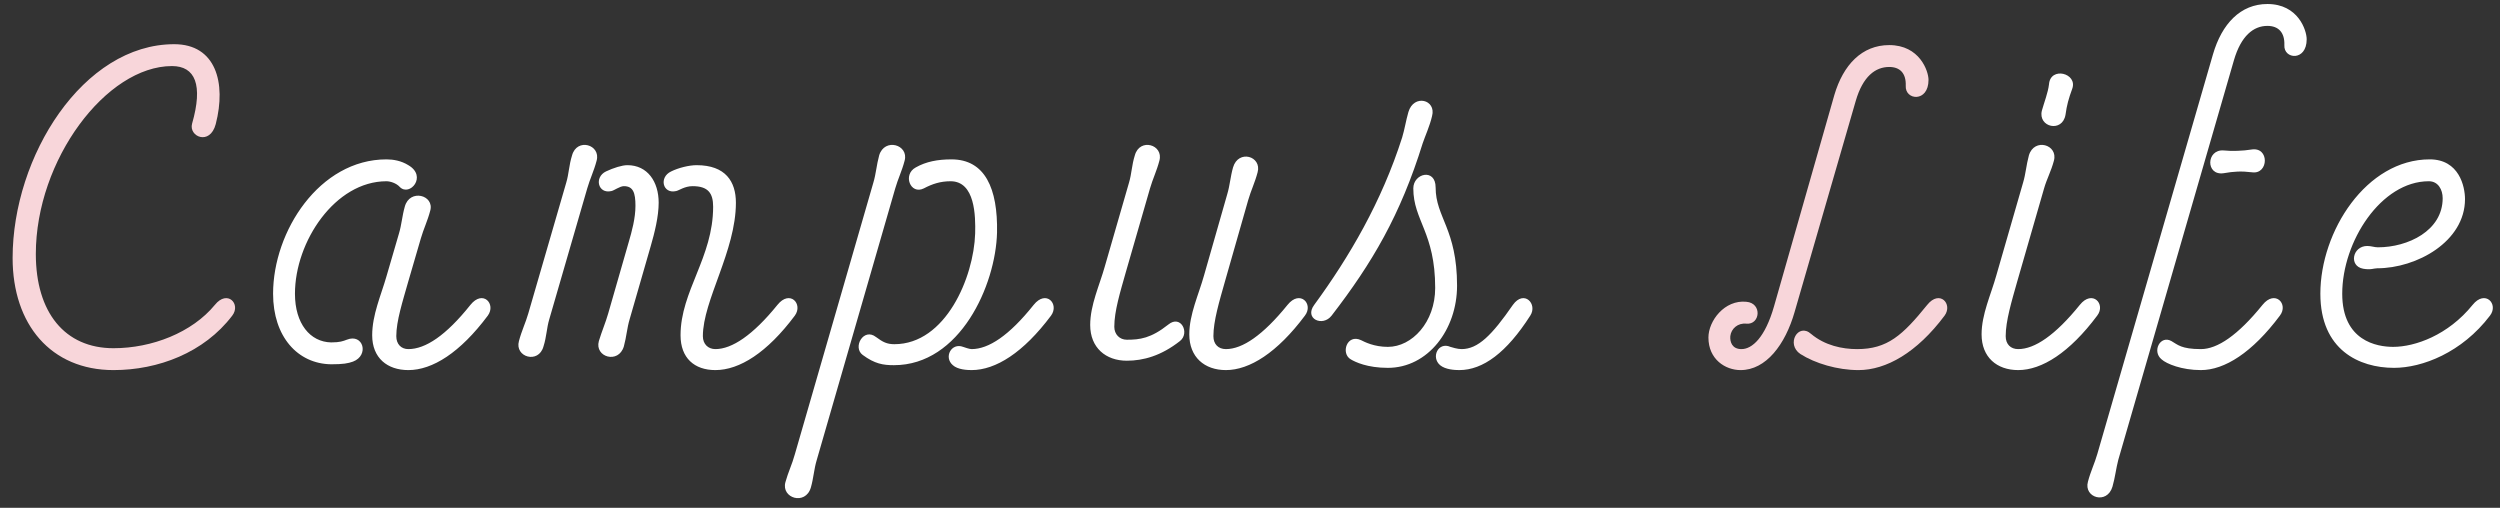
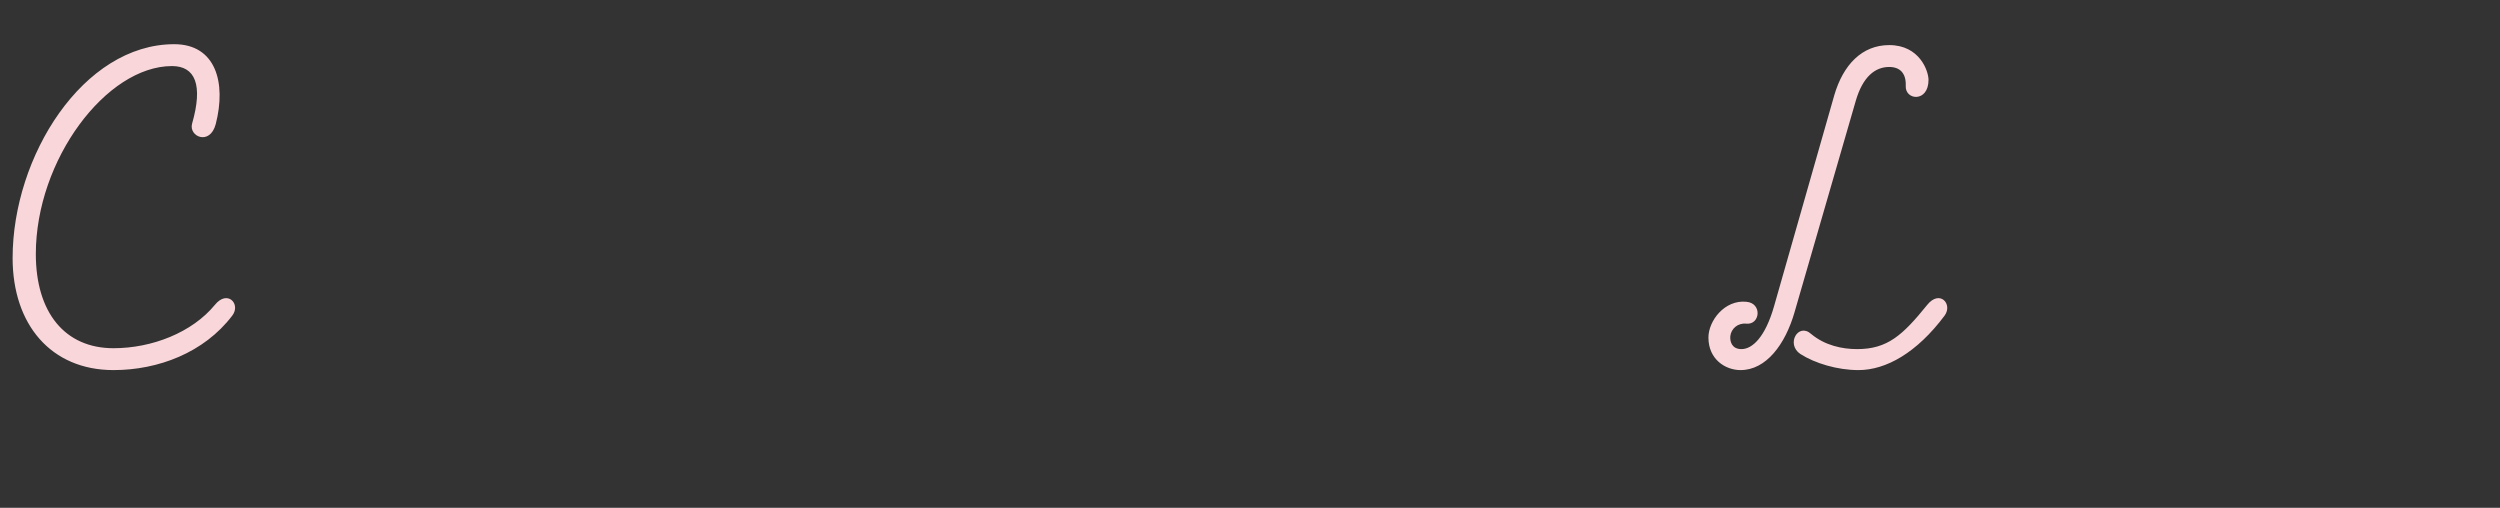
<svg xmlns="http://www.w3.org/2000/svg" width="448" height="91" fill="none">
  <rect width="100%" height="100%" fill="#333333" stroke="none" />
  <path d="M38.501 54.64c2.24-2.8 4.72-.16 3.12 1.92-5.04 6.64-13.28 9.76-21.28 9.76-11.2 0-18.08-8.16-18.08-20.08 0-18.24 12.64-38.32 28.96-38.32 7.44 0 9.36 6.88 7.44 14.32-1.04 3.92-4.88 2.24-4.24-.08 2-6.96.56-10.32-3.6-10.32-11.76 0-24.4 16.8-24.4 33.68 0 10.48 5.2 16.88 13.92 16.88 6.88 0 14.08-2.8 18.16-7.76zm283.09 1.28c-1.68 5.84-5.12 10.4-9.68 10.4-2.72 0-5.76-1.92-5.76-5.84 0-2.96 2.88-6.8 6.8-6.4 2.88.24 2.48 4.16 0 3.92-1.52-.16-2.72.88-2.88 2.24-.08 1.04.32 2.32 2 2.32 1.92 0 4.24-2.08 5.84-7.68l10.8-37.84c1.6-5.44 4.96-8.96 9.84-8.96 5.44 0 7.04 4.64 7.04 6.24 0 4.08-4.24 3.68-4.08 1.04.08-2.24-1.04-3.36-2.96-3.36-2.48 0-4.72 1.68-6 6.08l-10.96 37.84zm11.44 10.4c-3.76 0-7.76-1.2-10.4-2.88-2.64-1.76-.4-5.68 1.92-3.6 2.48 2.08 5.6 2.72 8.24 2.72 5.44 0 8.16-2.48 12.56-7.92 2.24-2.8 4.64-.16 3.12 1.92-4.96 6.64-10.48 9.76-15.44 9.76z" fill="#F8D6DA" />
-   <path d="M63.256 64.8c-.88.32-1.76.48-3.92.48-6-.08-10.4-4.96-10.4-12.64 0-11.2 8.32-24.08 20.32-24.08 1.2 0 2.64.24 3.92 1.04 3.44 2 .24 5.68-1.52 3.92-.64-.72-1.76-1.04-2.4-1.04-9.2 0-16.4 10.8-16.4 20.16 0 5.36 2.72 8.64 6.48 8.72 1.6 0 2.16-.24 2.8-.48 2.96-1.2 4.08 2.8 1.12 3.92zm6-15.28l2.24-7.68c.48-1.6.56-3.12 1.04-4.8.88-3.28 5.36-2.08 4.56.72-.48 1.84-1.2 3.28-1.68 4.96l-2.24 7.68c-1.04 3.68-2.16 7.12-2.16 9.84 0 1.44.88 2.32 2.16 2.32 3.04 0 6.72-2.4 11.12-7.92 2.24-2.8 4.64-.16 3.12 1.92-4.96 6.64-9.92 9.76-14.24 9.76-3.76 0-6.48-2.16-6.48-6.24 0-3.68 1.6-7.2 2.56-10.56zm25.418 6.64l6.8-23.44c.48-1.6.48-3.12 1.04-4.88.88-3.2 5.2-1.92 4.4.96-.48 1.84-1.2 3.28-1.68 4.96l-6.8 23.44c-.48 1.6-.48 3.12-1.04 4.88-.88 3.2-5.2 1.92-4.4-.96.48-1.84 1.2-3.28 1.68-4.96zm37.2-19.84c0 8.64-5.92 17.52-5.92 23.92 0 1.44.96 2.32 2.24 2.32 2.96 0 6.72-2.48 11.12-7.92 2.24-2.8 4.64-.16 3.12 1.92-4.96 6.64-9.92 9.76-14.24 9.76-3.76 0-6.24-2.16-6.24-6.24 0-7.92 5.84-13.92 5.84-23.04 0-2.4-.88-3.68-3.68-3.68-1.44 0-2.48.8-2.96.88-2.4.56-3.12-2.48-.88-3.52 1.28-.64 3.2-1.12 4.56-1.12 5.2 0 7.04 2.96 7.04 6.72zm-22.88 19.84l3.68-12.8c.56-1.92 1.2-4.24 1.2-6.48 0-2.32-.4-3.52-2.08-3.52-.72 0-1.76.8-2.24.88-2.4.56-3.12-2.48-.96-3.52 1.36-.64 2.88-1.12 3.84-1.12 3.6 0 5.6 2.96 5.6 6.72 0 2.48-.72 5.36-1.44 7.84l-3.76 13.04c-.48 1.6-.56 3.12-1.04 4.88-.96 3.2-5.28 1.92-4.48-.96.56-1.84 1.2-3.28 1.68-4.96zm33.434 25.28l14.08-48.72c.48-1.6.56-3.12 1.04-4.88.96-3.2 5.36-1.92 4.56.96-.48 1.84-1.2 3.28-1.68 4.96l-14.08 48.72c-.48 1.6-.56 3.2-1.04 4.88-.96 3.28-5.36 1.92-4.56-.96.48-1.76 1.2-3.2 1.68-4.96zm14.56-21.04c1.2.88 1.92 1.28 3.28 1.28 9.2 0 14.24-12 14.48-19.84.08-3.12 0-9.36-4.4-9.36-1.84 0-3.28.48-4.8 1.28-2.4 1.2-3.84-2.48-1.44-3.76 1.84-1.04 3.92-1.44 6.4-1.44 6 0 8.32 5.2 8.16 13.12-.24 9.44-6.64 23.76-18.48 23.76-1.92 0-3.44-.24-5.6-1.84-1.84-1.36.16-4.96 2.4-3.2zm15.6 1.76c.24.08 1.12.4 1.52.4 3.04 0 6.72-2.4 11.12-7.92 2.24-2.8 4.64-.16 3.12 1.92-4.96 6.64-9.92 9.76-14.24 9.76-.8 0-2.48-.08-3.36-.88-1.68-1.44-.24-4.08 1.84-3.28zm25.414-14.48l4.32-14.96c.48-1.6.48-3.12 1.04-4.88.88-3.2 5.2-1.92 4.4.96-.48 1.84-1.2 3.28-1.68 4.96l-4.32 14.96c-1.04 3.68-2.08 7.04-2.08 9.84 0 1.36.96 2.32 2.24 2.32 2.32 0 4.32-.24 7.44-2.72 2.24-1.84 3.92 1.52 2.08 2.96-3.36 2.64-6.56 3.52-9.52 3.52-3.76 0-6.56-2.32-6.56-6.4 0-3.6 1.68-7.12 2.64-10.56zm17.76 1.68l4.16-14.56c.48-1.6.56-3.12 1.04-4.8.96-3.28 5.2-2 4.4.88-.48 1.84-1.2 3.28-1.68 4.96l-4.16 14.56c-1.04 3.68-2.08 7.12-2.08 9.84 0 1.44.88 2.32 2.24 2.32 2.96 0 6.64-2.48 11.04-7.92 2.24-2.8 4.72-.16 3.12 1.92-4.96 6.64-9.92 9.76-14.16 9.76-3.84 0-6.56-2.32-6.56-6.4 0-3.6 1.68-7.12 2.64-10.56zm26.303 15.04c-1.84-1.04-.72-4.64 1.84-3.44.64.32 2.32 1.2 4.8 1.2 4.32 0 8.48-4.4 8.48-10.56 0-9.92-3.92-12.08-3.92-17.84 0-2.72 4-3.68 4-.16 0 5.36 3.84 7.44 3.84 17.6 0 7.84-5.2 14.72-12.4 14.72-3.68 0-5.84-1.04-6.64-1.52zm9.2-39.76c.48-1.6.64-2.88 1.12-4.56.96-3.28 5.04-2.24 4.24.72-.4 1.76-1.28 3.68-1.68 4.88-4 12.88-9.04 21.44-16.32 30.88-1.6 2.08-4.96.56-3.12-1.92 6.32-8.64 12.08-18.48 15.76-30zm8.64 37.52c.24.08 1.28.4 2 .4 2.96 0 5.44-2.48 9.2-7.92 2-2.8 4.48-.16 3.12 1.92-4.24 6.64-8.48 9.76-12.72 9.76-.8 0-2.48-.08-3.44-.88-1.68-1.44-.32-4.24 1.84-3.28zm97.834-12.8l4.8-16.64c.48-1.6.56-3.12 1.04-4.88.96-3.2 5.28-1.92 4.48.96-.48 1.84-1.28 3.28-1.76 4.96l-4.8 16.64c-1.04 3.68-2.08 7.12-2.08 9.84 0 1.44.88 2.32 2.24 2.32 2.96 0 6.64-2.48 11.04-7.92 2.24-2.8 4.72-.16 3.12 1.92-4.96 6.64-9.92 9.76-14.16 9.76-3.84 0-6.56-2.32-6.56-6.4 0-3.6 1.68-7.12 2.64-10.56zm8.16-29.52c.4-1.44 1.12-3.28 1.28-4.72.24-3.28 5.2-2 4.16.8-.64 1.76-.96 2.88-1.2 4.64-.56 3.28-4.96 2.24-4.24-.72zm23.219 41.28c1.12.64 1.76 1.44 5.28 1.44 2.96 0 6.64-2.48 11.04-7.92 2.24-2.8 4.72-.16 3.12 1.92-4.96 6.64-9.92 9.76-14.16 9.76-3.44 0-6.16-1.12-7.04-1.92-1.76-1.44-.24-4.4 1.76-3.28zm17.2-60.4c5.52 0 7.04 4.72 7.04 6.32 0 4-4.16 3.6-4 1.04.08-2.24-1.04-3.44-3.04-3.44-2.48 0-4.72 1.76-6 6.16l-20.72 71.6c-.4 1.52-.56 3.12-1.04 4.8-.96 3.28-5.2 2-4.4-.88.48-1.84 1.2-3.28 1.68-4.96l20.72-71.6c1.6-5.52 4.96-9.04 9.76-9.04zm-7.84 26.24c1.44.16 3.52.08 4.96-.16 3.28-.56 3.12 4.48.16 4.08-2-.24-3.28-.16-5.12.16-3.28.48-3.12-4.32 0-4.08zm27.49 21.12c-.56 0-1.12.32-2.48.08-2.64-.48-1.92-4.08.72-4.08.72 0 1.28.24 1.92.24 5.36 0 11.6-2.96 11.6-8.8 0-1.52-.8-3.04-2.48-3.04-8.56 0-15.52 10.8-15.52 20.16 0 8.48 6.24 9.52 9.12 9.52 3.92 0 9.84-2.08 14.24-7.52 2.24-2.8 4.72-.16 3.12 1.92-5.04 6.64-12.16 9.36-17.2 9.36-6.24 0-13.2-3.2-13.2-13.28 0-11.2 8.24-24.08 19.6-24.08 5.28 0 6.32 4.88 6.32 7.12 0 7.6-8.64 12.4-15.76 12.4z" fill="#fff" />
</svg>